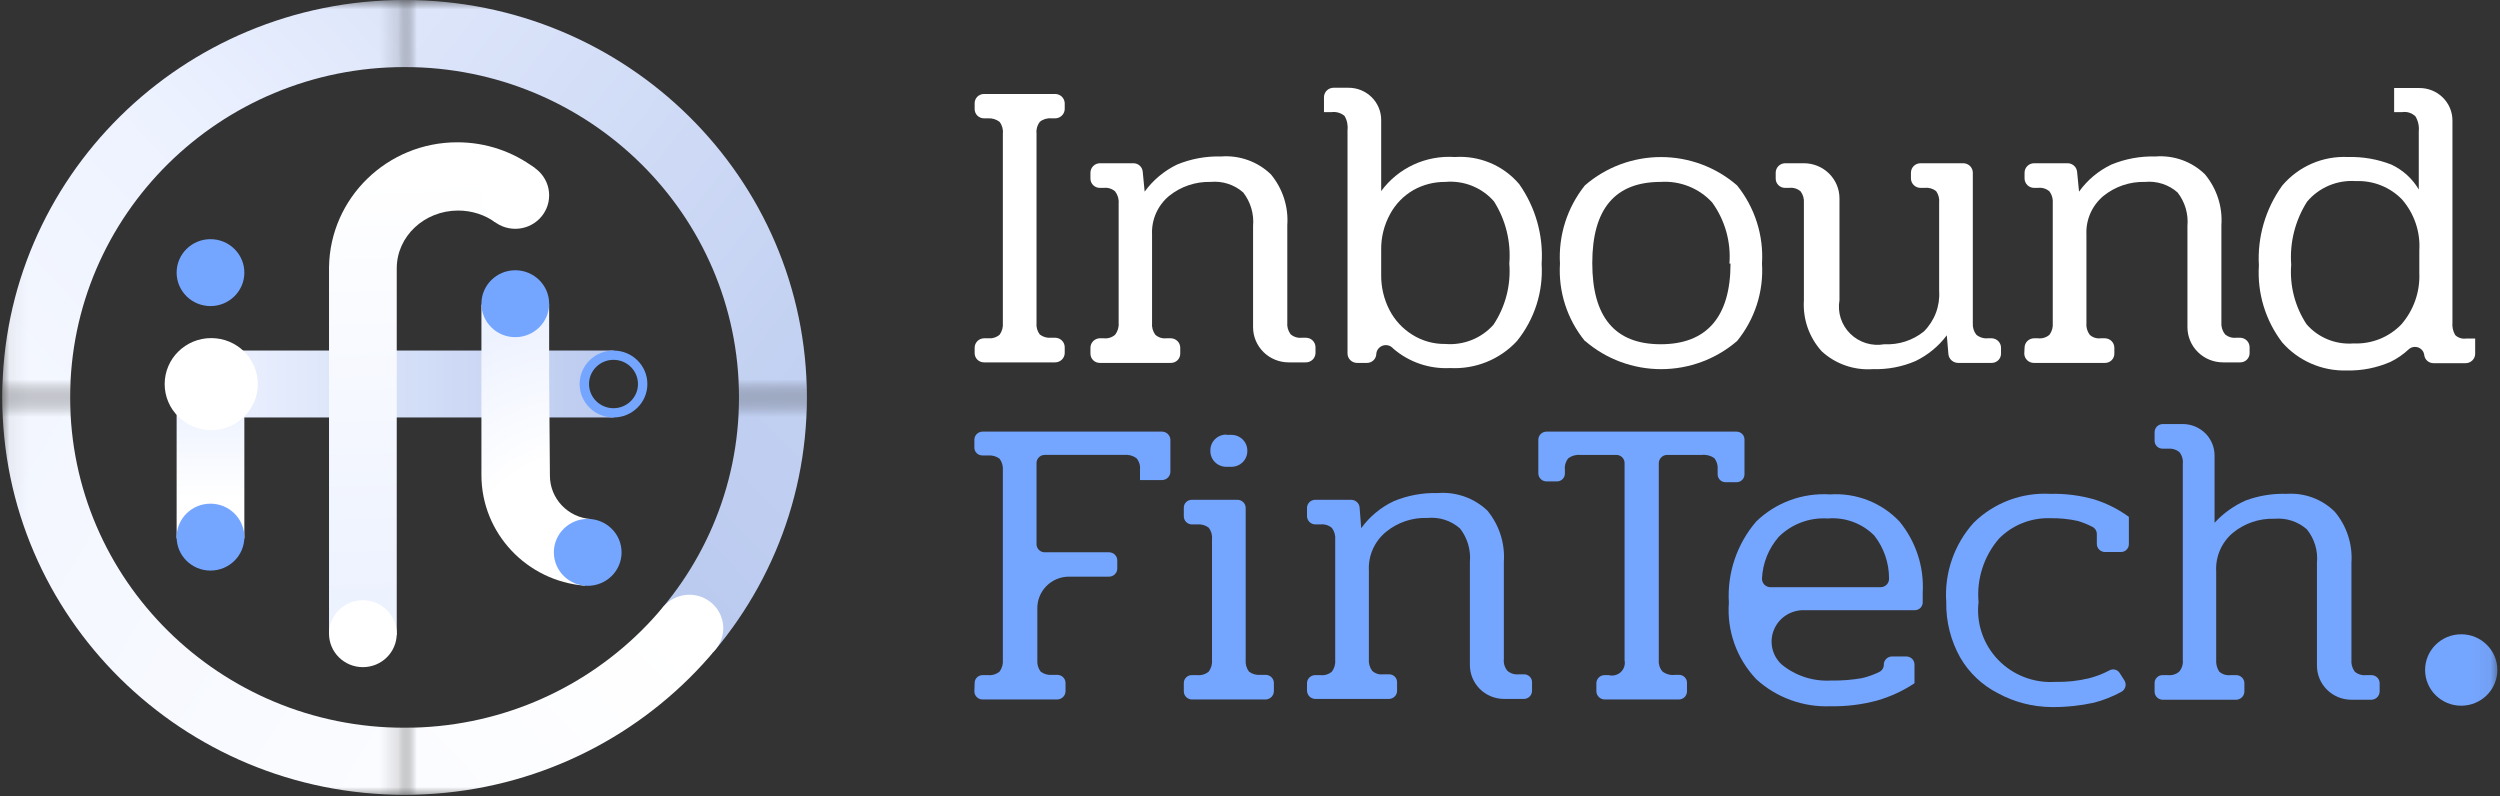
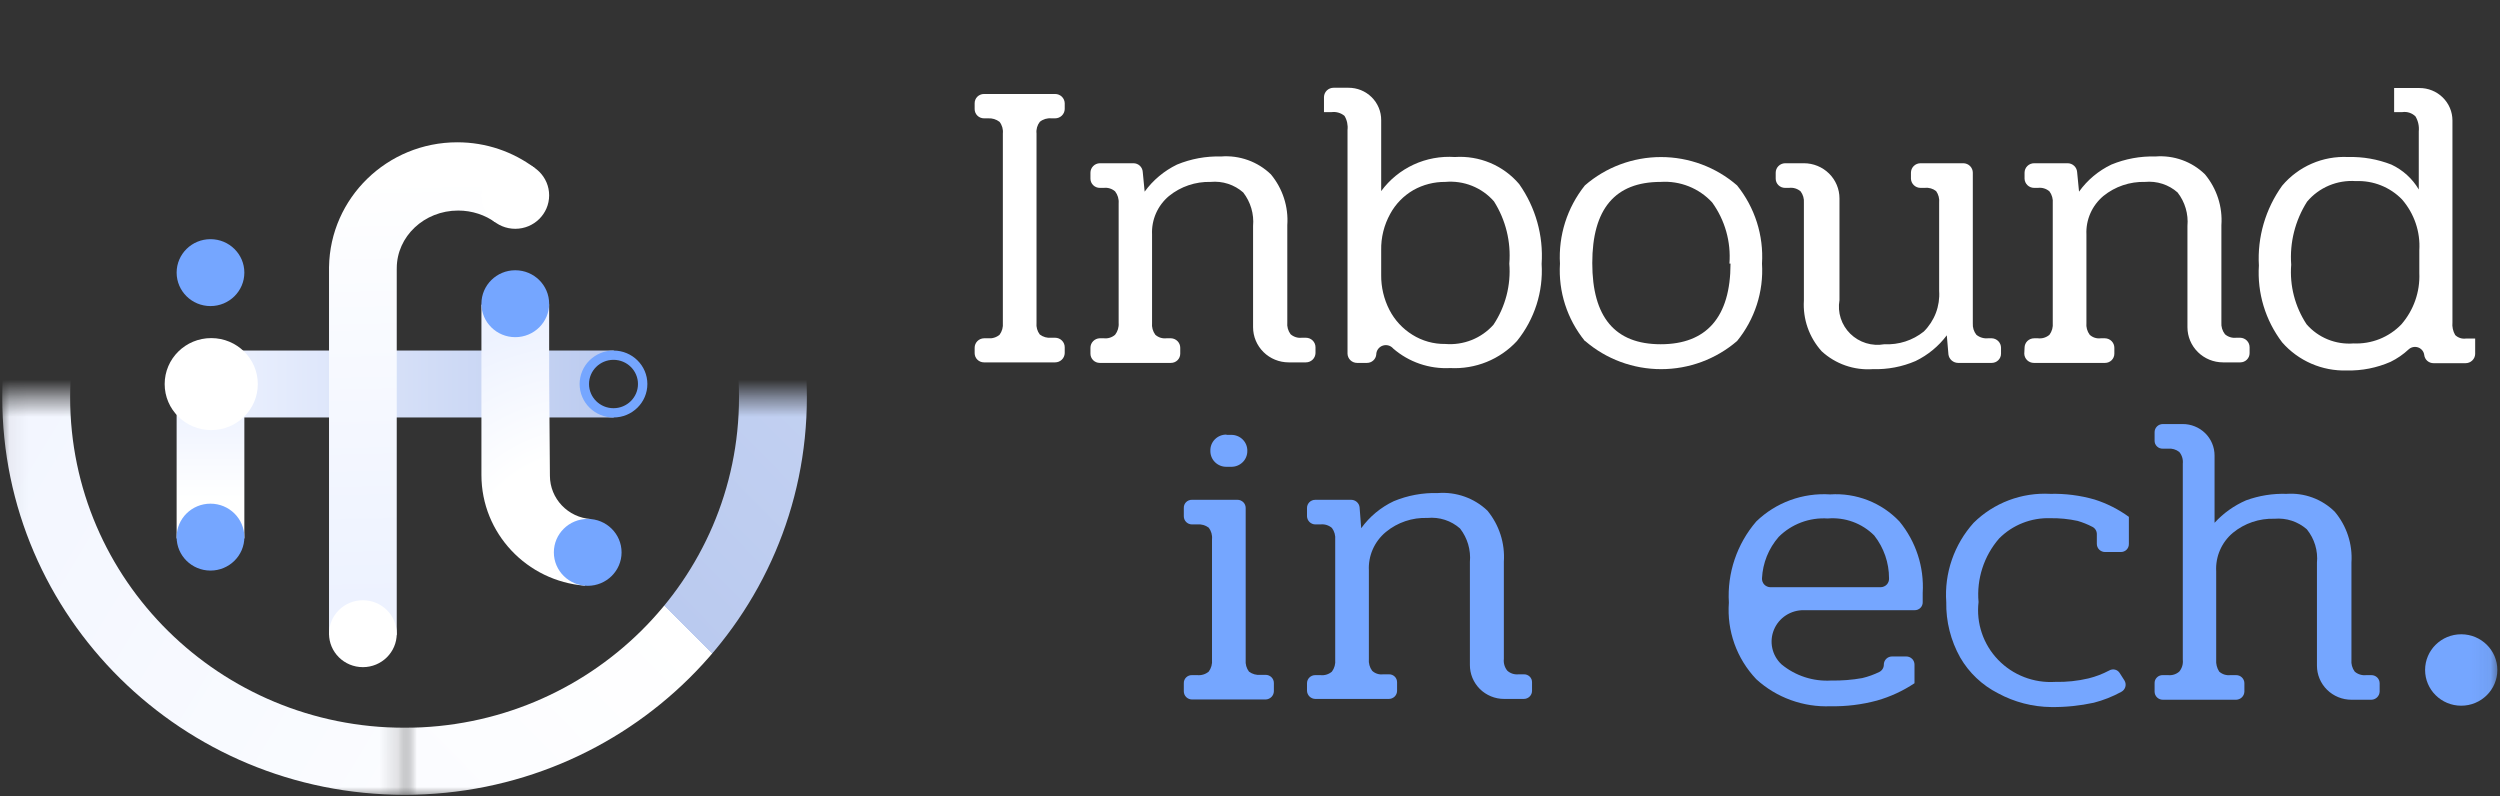
<svg xmlns="http://www.w3.org/2000/svg" width="135" height="43" viewBox="0 0 135 43" fill="none">
  <rect x="0" y="0" width="135" height="43" fill="#333333" stroke="none" />
  <g clip-path="url(#clip0_230_6)">
    <mask id="mask0_230_6" style="mask-type:luminance" maskUnits="userSpaceOnUse" x="0" y="0" width="135" height="43">
      <path d="M134.942 0H0.058V43H134.942V0Z" fill="white" />
    </mask>
    <g mask="url(#mask0_230_6)">
      <mask id="mask1_230_6" style="mask-type:alpha" maskUnits="userSpaceOnUse" x="-3" y="-3" width="25" height="25">
        <path d="M21.846 -2.368H-2.275V21.46H21.846V-2.368Z" fill="#D9D9D9" />
      </mask>
      <g mask="url(#mask1_230_6)">
-         <path fill-rule="evenodd" clip-rule="evenodd" d="M21.846 42.92C33.844 42.92 43.571 33.312 43.571 21.46C43.571 9.608 33.844 0 21.846 0C9.848 0 0.122 9.608 0.122 21.46C0.122 33.312 9.848 42.92 21.846 42.92ZM21.847 39.299C31.82 39.299 39.906 31.312 39.906 21.46C39.906 11.607 31.82 3.621 21.847 3.621C11.873 3.621 3.788 11.607 3.788 21.46C3.788 31.312 11.873 39.299 21.847 39.299Z" fill="url(#paint0_linear_230_6)" />
-       </g>
+         </g>
      <mask id="mask2_230_6" style="mask-type:alpha" maskUnits="userSpaceOnUse" x="21" y="-3" width="25" height="25">
-         <path d="M45.967 -2.368H21.846V21.46H45.967V-2.368Z" fill="#D9D9D9" />
-       </mask>
+         </mask>
      <g mask="url(#mask2_230_6)">
        <path fill-rule="evenodd" clip-rule="evenodd" d="M21.846 42.92C33.844 42.92 43.571 33.312 43.571 21.46C43.571 9.608 33.844 0 21.846 0C9.848 0 0.122 9.608 0.122 21.46C0.122 33.312 9.848 42.92 21.846 42.92ZM21.847 39.299C31.82 39.299 39.906 31.312 39.906 21.46C39.906 11.607 31.82 3.621 21.847 3.621C11.873 3.621 3.788 11.607 3.788 21.46C3.788 31.312 11.873 39.299 21.847 39.299Z" fill="url(#paint1_linear_230_6)" />
      </g>
      <mask id="mask3_230_6" style="mask-type:alpha" maskUnits="userSpaceOnUse" x="21" y="21" width="25" height="25">
        <path d="M45.967 21.46H21.846V45.288H45.967V21.46Z" fill="#D9D9D9" />
      </mask>
      <g mask="url(#mask3_230_6)">
        <path fill-rule="evenodd" clip-rule="evenodd" d="M21.846 42.92C33.844 42.92 43.571 33.312 43.571 21.46C43.571 9.608 33.844 0 21.846 0C9.848 0 0.122 9.608 0.122 21.46C0.122 33.312 9.848 42.92 21.846 42.92ZM21.847 39.299C31.82 39.299 39.906 31.312 39.906 21.46C39.906 11.607 31.82 3.621 21.847 3.621C11.873 3.621 3.788 11.607 3.788 21.46C3.788 31.312 11.873 39.299 21.847 39.299Z" fill="url(#paint2_linear_230_6)" />
      </g>
      <mask id="mask4_230_6" style="mask-type:alpha" maskUnits="userSpaceOnUse" x="-3" y="21" width="25" height="25">
        <path d="M21.846 21.46H-2.275V45.288H21.846V21.46Z" fill="#D9D9D9" />
      </mask>
      <g mask="url(#mask4_230_6)">
        <path fill-rule="evenodd" clip-rule="evenodd" d="M21.846 42.92C33.844 42.92 43.571 33.312 43.571 21.46C43.571 9.608 33.844 0 21.846 0C9.848 0 0.122 9.608 0.122 21.46C0.122 33.312 9.848 42.92 21.846 42.92ZM21.847 39.299C31.82 39.299 39.906 31.312 39.906 21.46C39.906 11.607 31.82 3.621 21.847 3.621C11.873 3.621 3.788 11.607 3.788 21.46C3.788 31.312 11.873 39.299 21.847 39.299Z" fill="url(#paint3_linear_230_6)" />
      </g>
-       <path d="M38.667 35.036C39.29 34.25 39.15 33.115 38.354 32.5C37.559 31.885 36.41 32.024 35.787 32.809C35.165 33.595 35.305 34.73 36.1 35.345C36.896 35.96 38.045 35.822 38.667 35.036Z" fill="white" />
      <path d="M33.159 18.93L31.831 19.829L31.585 20.732L31.831 21.628L33.159 22.544H11.406V18.93H33.159Z" fill="url(#paint4_linear_230_6)" />
      <path d="M9.538 21.873L10.726 22.968L11.366 23.079L12.007 22.968L13.195 21.873V29.077H9.538V21.873Z" fill="url(#paint5_linear_230_6)" />
      <path d="M11.406 23.225C12.795 23.225 13.921 22.113 13.921 20.741C13.921 19.369 12.795 18.257 11.406 18.257C10.017 18.257 8.892 19.369 8.892 20.741C8.892 22.113 10.017 23.225 11.406 23.225Z" fill="white" />
      <path fill-rule="evenodd" clip-rule="evenodd" d="M33.129 22.043C33.859 22.043 34.451 21.458 34.451 20.737C34.451 20.016 33.859 19.431 33.129 19.431C32.399 19.431 31.807 20.016 31.807 20.737C31.807 21.458 32.399 22.043 33.129 22.043ZM33.129 22.544C34.139 22.544 34.958 21.735 34.958 20.737C34.958 19.739 34.139 18.93 33.129 18.93C32.119 18.93 31.3 19.739 31.3 20.737C31.3 21.735 32.119 22.544 33.129 22.544Z" fill="#75A6FF" />
      <path fill-rule="evenodd" clip-rule="evenodd" d="M17.768 14.414H17.767V34.321L18.636 33.184L19.621 32.858L20.45 33.263L21.424 34.321V14.527H21.425C21.425 14.514 21.425 14.501 21.425 14.488C21.425 12.766 22.909 11.37 24.739 11.37C25.497 11.37 26.195 11.609 26.753 12.012L26.729 11.165L26.68 9.915L28.124 9.446L28.869 9.066C27.708 8.199 26.262 7.684 24.695 7.684C20.907 7.684 17.829 10.687 17.768 14.414Z" fill="url(#paint6_linear_230_6)" />
      <path d="M11.366 16.528C12.376 16.528 13.195 15.719 13.195 14.721C13.195 13.723 12.376 12.915 11.366 12.915C10.356 12.915 9.538 13.723 9.538 14.721C9.538 15.719 10.356 16.528 11.366 16.528Z" fill="#75A6FF" />
      <path d="M11.366 30.811C12.376 30.811 13.195 30.002 13.195 29.005C13.195 28.007 12.376 27.198 11.366 27.198C10.356 27.198 9.538 28.007 9.538 29.005C9.538 30.002 10.356 30.811 11.366 30.811Z" fill="#75A6FF" />
      <path d="M27.825 12.355C28.835 12.355 29.654 11.547 29.654 10.549C29.654 9.551 28.835 8.742 27.825 8.742C26.815 8.742 25.997 9.551 25.997 10.549C25.997 11.547 26.815 12.355 27.825 12.355Z" fill="white" />
      <path d="M19.596 36.026C20.606 36.026 21.424 35.218 21.424 34.22C21.424 33.222 20.606 32.413 19.596 32.413C18.586 32.413 17.767 33.222 17.767 34.22C17.767 35.218 18.586 36.026 19.596 36.026Z" fill="white" />
      <path fill-rule="evenodd" clip-rule="evenodd" d="M29.695 25.655C29.695 25.666 29.695 25.676 29.695 25.686C29.695 26.929 30.673 27.947 31.91 28.029L31.583 31.627C28.457 31.384 25.997 28.801 25.997 25.651C25.997 25.641 25.997 25.632 25.997 25.622L25.997 16.428L27.185 17.989L27.825 18.148L28.465 17.989L29.654 16.428V20.138L29.653 20.139L29.695 25.655V25.655Z" fill="url(#paint7_radial_230_6)" />
      <path d="M27.825 18.207C28.835 18.207 29.654 17.398 29.654 16.401C29.654 15.403 28.835 14.594 27.825 14.594C26.815 14.594 25.997 15.403 25.997 16.401C25.997 17.398 26.815 18.207 27.825 18.207Z" fill="#75A6FF" />
      <path d="M31.736 31.634C32.746 31.634 33.565 30.825 33.565 29.828C33.565 28.83 32.746 28.021 31.736 28.021C30.727 28.021 29.908 28.83 29.908 29.828C29.908 30.825 30.727 31.634 31.736 31.634Z" fill="#75A6FF" />
      <path d="M52.631 18.779C52.631 18.646 52.683 18.518 52.777 18.422C52.871 18.327 52.999 18.271 53.133 18.268H53.355C53.466 18.278 53.578 18.267 53.685 18.234C53.792 18.202 53.891 18.148 53.976 18.078C54.113 17.892 54.176 17.663 54.154 17.435V7.208C54.178 6.984 54.115 6.759 53.976 6.58C53.8 6.444 53.579 6.376 53.355 6.39H53.133C53.068 6.39 53.002 6.377 52.941 6.352C52.88 6.327 52.825 6.29 52.778 6.244C52.731 6.198 52.694 6.143 52.669 6.083C52.644 6.023 52.631 5.958 52.631 5.893V5.572C52.631 5.506 52.644 5.442 52.669 5.382C52.694 5.321 52.731 5.267 52.778 5.22C52.825 5.174 52.88 5.138 52.941 5.113C53.002 5.088 53.068 5.075 53.133 5.075H56.977C57.112 5.075 57.241 5.127 57.338 5.219C57.435 5.312 57.491 5.439 57.495 5.572V5.893C57.491 6.026 57.435 6.152 57.338 6.245C57.241 6.338 57.112 6.39 56.977 6.39H56.77C56.546 6.37 56.323 6.438 56.149 6.58C56.011 6.759 55.947 6.984 55.972 7.208V17.435C55.949 17.659 56.012 17.883 56.149 18.063C56.326 18.198 56.548 18.261 56.77 18.238H56.977C57.114 18.238 57.246 18.292 57.343 18.388C57.44 18.484 57.495 18.614 57.495 18.75V19.071C57.491 19.204 57.435 19.331 57.338 19.423C57.241 19.516 57.112 19.568 56.977 19.568H53.133C53.068 19.568 53.002 19.555 52.941 19.53C52.88 19.505 52.825 19.469 52.778 19.422C52.731 19.376 52.694 19.322 52.669 19.261C52.644 19.201 52.631 19.136 52.631 19.071V18.779Z" fill="white" />
      <path d="M58.884 18.779C58.884 18.646 58.937 18.518 59.031 18.422C59.124 18.327 59.252 18.271 59.387 18.267H59.609C59.718 18.28 59.828 18.269 59.932 18.236C60.037 18.203 60.133 18.149 60.215 18.078C60.357 17.894 60.426 17.665 60.407 17.435V10.977C60.426 10.747 60.357 10.518 60.215 10.334C60.133 10.263 60.037 10.209 59.932 10.176C59.828 10.143 59.718 10.133 59.609 10.145H59.387C59.254 10.145 59.126 10.092 59.032 9.999C58.937 9.906 58.884 9.78 58.884 9.648V9.326C58.884 9.193 58.937 9.065 59.031 8.97C59.124 8.874 59.252 8.819 59.387 8.815H61.205C61.334 8.815 61.457 8.863 61.551 8.95C61.644 9.037 61.7 9.156 61.708 9.283L61.811 10.349C62.262 9.728 62.862 9.226 63.556 8.888C64.309 8.577 65.12 8.427 65.936 8.45C66.428 8.411 66.923 8.478 67.387 8.644C67.851 8.81 68.274 9.073 68.627 9.414C69.266 10.184 69.584 11.167 69.514 12.161V17.406C69.491 17.634 69.554 17.863 69.691 18.048C69.773 18.12 69.869 18.174 69.974 18.207C70.078 18.24 70.188 18.25 70.297 18.238H70.519C70.656 18.238 70.788 18.292 70.885 18.388C70.982 18.484 71.037 18.614 71.037 18.75V19.071C71.032 19.204 70.976 19.331 70.88 19.423C70.783 19.516 70.654 19.568 70.519 19.568H69.588C69.078 19.568 68.589 19.368 68.229 19.012C67.868 18.655 67.666 18.172 67.666 17.669V12.204C67.724 11.556 67.534 10.91 67.134 10.393C66.896 10.183 66.617 10.024 66.314 9.926C66.011 9.828 65.692 9.793 65.374 9.823C64.557 9.802 63.76 10.072 63.127 10.583C62.824 10.837 62.584 11.155 62.425 11.515C62.267 11.875 62.193 12.265 62.211 12.657V17.435C62.188 17.663 62.251 17.892 62.388 18.078C62.469 18.15 62.566 18.205 62.67 18.238C62.775 18.27 62.885 18.28 62.994 18.267H63.231C63.365 18.271 63.493 18.327 63.587 18.422C63.681 18.518 63.733 18.646 63.733 18.779V19.1C63.733 19.232 63.68 19.358 63.586 19.452C63.492 19.545 63.364 19.597 63.231 19.597H59.387C59.254 19.597 59.126 19.545 59.032 19.452C58.937 19.358 58.884 19.232 58.884 19.1V18.779Z" fill="white" />
      <path d="M74.318 19.144C74.307 19.268 74.249 19.384 74.156 19.467C74.063 19.551 73.942 19.598 73.816 19.597H73.283C73.149 19.597 73.019 19.545 72.923 19.453C72.826 19.36 72.77 19.233 72.766 19.1V7.018C72.797 6.754 72.74 6.487 72.603 6.258C72.508 6.178 72.397 6.119 72.278 6.084C72.158 6.049 72.032 6.038 71.909 6.054H71.495V5.236C71.499 5.102 71.555 4.976 71.651 4.883C71.748 4.791 71.877 4.739 72.012 4.739H72.81C73.044 4.737 73.275 4.781 73.492 4.868C73.708 4.956 73.904 5.085 74.069 5.248C74.234 5.411 74.365 5.605 74.453 5.819C74.542 6.032 74.586 6.261 74.584 6.492V10.32C75.034 9.704 75.636 9.213 76.332 8.89C77.027 8.568 77.795 8.427 78.561 8.479C79.216 8.435 79.871 8.545 80.475 8.798C81.079 9.052 81.613 9.443 82.035 9.94C82.922 11.199 83.35 12.719 83.248 14.25C83.341 15.753 82.867 17.236 81.917 18.414C81.463 18.906 80.903 19.292 80.28 19.545C79.656 19.798 78.983 19.91 78.31 19.875C77.185 19.934 76.082 19.556 75.235 18.823C75.167 18.742 75.076 18.683 74.974 18.655C74.871 18.627 74.763 18.631 74.663 18.666C74.563 18.701 74.476 18.766 74.414 18.852C74.353 18.937 74.319 19.039 74.318 19.144ZM80.646 17.537C81.294 16.561 81.596 15.399 81.503 14.235C81.599 13.056 81.309 11.878 80.675 10.875C80.353 10.505 79.946 10.217 79.488 10.034C79.031 9.851 78.535 9.779 78.044 9.823C77.443 9.818 76.852 9.969 76.329 10.261C75.798 10.567 75.363 11.012 75.072 11.547C74.738 12.151 74.569 12.831 74.584 13.519V14.849C74.577 15.503 74.729 16.149 75.028 16.733C75.311 17.285 75.74 17.749 76.27 18.078C76.799 18.41 77.416 18.583 78.044 18.574C78.529 18.614 79.017 18.541 79.469 18.361C79.921 18.181 80.324 17.899 80.646 17.537Z" fill="white" />
      <path d="M85.583 18.414C84.624 17.235 84.145 15.745 84.238 14.235C84.149 12.713 84.628 11.21 85.583 10.013C86.719 9.026 88.18 8.481 89.693 8.481C91.206 8.481 92.667 9.026 93.803 10.013C94.763 11.208 95.243 12.712 95.148 14.235C95.242 15.745 94.762 17.235 93.803 18.414C92.666 19.394 91.209 19.934 89.701 19.934C88.192 19.934 86.734 19.394 85.598 18.414H85.583ZM93.389 14.235C93.48 13.061 93.15 11.892 92.458 10.933C92.109 10.553 91.678 10.256 91.197 10.064C90.715 9.871 90.196 9.789 89.678 9.823C87.209 9.823 85.983 11.284 85.983 14.206C85.983 17.128 87.209 18.589 89.678 18.589C92.147 18.589 93.448 17.128 93.448 14.235H93.389Z" fill="white" />
      <path d="M98.371 18.969C98.035 18.597 97.777 18.162 97.612 17.691C97.447 17.219 97.379 16.72 97.41 16.222V10.948C97.428 10.729 97.365 10.511 97.233 10.334C97.149 10.261 97.05 10.207 96.943 10.174C96.836 10.142 96.723 10.131 96.612 10.145H96.39C96.324 10.145 96.259 10.132 96.198 10.107C96.137 10.082 96.082 10.045 96.035 9.999C95.988 9.953 95.951 9.898 95.926 9.838C95.901 9.778 95.888 9.713 95.888 9.648V9.326C95.888 9.193 95.94 9.065 96.034 8.97C96.128 8.874 96.256 8.819 96.39 8.815H97.41C97.92 8.815 98.409 9.015 98.769 9.371C99.13 9.727 99.332 10.211 99.332 10.714V16.208C99.275 16.534 99.297 16.87 99.399 17.186C99.501 17.502 99.678 17.789 99.916 18.023C100.154 18.257 100.446 18.43 100.766 18.529C101.087 18.628 101.427 18.648 101.757 18.589C102.528 18.628 103.286 18.384 103.886 17.902C104.173 17.616 104.396 17.273 104.539 16.895C104.682 16.517 104.741 16.113 104.714 15.711V10.948C104.738 10.726 104.68 10.503 104.551 10.32C104.38 10.184 104.162 10.121 103.945 10.145H103.708C103.574 10.145 103.444 10.093 103.348 10C103.251 9.907 103.195 9.781 103.191 9.648V9.326C103.191 9.191 103.245 9.061 103.342 8.965C103.439 8.869 103.571 8.815 103.708 8.815H106.029C106.164 8.819 106.292 8.874 106.386 8.97C106.479 9.065 106.532 9.193 106.532 9.326V17.464C106.518 17.685 106.586 17.903 106.724 18.078C106.812 18.15 106.913 18.203 107.023 18.236C107.132 18.269 107.246 18.279 107.36 18.267H107.552C107.687 18.271 107.814 18.327 107.908 18.422C108.002 18.518 108.055 18.646 108.055 18.779V19.1C108.055 19.232 108.002 19.358 107.907 19.452C107.813 19.545 107.685 19.597 107.552 19.597H105.734C105.607 19.595 105.485 19.548 105.39 19.465C105.295 19.382 105.234 19.268 105.216 19.144L105.127 18.107C104.686 18.696 104.108 19.172 103.442 19.495C102.716 19.808 101.928 19.958 101.136 19.933C100.633 19.969 100.127 19.902 99.652 19.736C99.176 19.57 98.74 19.309 98.371 18.969Z" fill="white" />
      <path d="M109.326 18.779C109.326 18.643 109.38 18.513 109.477 18.417C109.574 18.322 109.706 18.268 109.843 18.268H110.05C110.161 18.281 110.274 18.271 110.381 18.238C110.488 18.205 110.587 18.151 110.671 18.078C110.808 17.892 110.871 17.663 110.849 17.435V10.977C110.871 10.749 110.808 10.52 110.671 10.335C110.587 10.261 110.488 10.207 110.381 10.174C110.274 10.142 110.161 10.131 110.05 10.145H109.843C109.708 10.145 109.579 10.093 109.482 10C109.386 9.907 109.33 9.781 109.326 9.648V9.326C109.326 9.191 109.38 9.061 109.477 8.965C109.574 8.869 109.706 8.815 109.843 8.815H111.662C111.789 8.818 111.911 8.868 112.003 8.954C112.096 9.04 112.153 9.157 112.164 9.283L112.268 10.349C112.715 9.724 113.315 9.222 114.012 8.888C114.765 8.577 115.576 8.427 116.393 8.45C116.883 8.411 117.375 8.477 117.837 8.643C118.299 8.809 118.719 9.072 119.068 9.414C119.708 10.184 120.026 11.167 119.955 12.161V17.406C119.937 17.636 120.005 17.865 120.148 18.049C120.229 18.12 120.325 18.174 120.43 18.207C120.534 18.24 120.645 18.25 120.754 18.238H120.975C121.11 18.242 121.238 18.298 121.332 18.393C121.426 18.489 121.478 18.617 121.478 18.75V19.071C121.478 19.136 121.465 19.201 121.44 19.261C121.414 19.322 121.377 19.376 121.331 19.422C121.284 19.469 121.229 19.505 121.168 19.53C121.107 19.555 121.042 19.568 120.975 19.568H120.045C119.534 19.568 119.045 19.368 118.685 19.012C118.324 18.655 118.122 18.172 118.122 17.669V12.204C118.18 11.556 117.991 10.91 117.589 10.393C117.353 10.183 117.073 10.024 116.771 9.926C116.468 9.828 116.148 9.793 115.831 9.823C115.013 9.801 114.216 10.071 113.583 10.583C113.281 10.837 113.041 11.155 112.882 11.515C112.723 11.875 112.649 12.265 112.667 12.658V17.435C112.644 17.663 112.707 17.892 112.844 18.078C112.922 18.151 113.016 18.206 113.118 18.238C113.221 18.271 113.329 18.281 113.436 18.268H113.672C113.807 18.271 113.935 18.327 114.028 18.422C114.122 18.518 114.175 18.646 114.175 18.779V19.1C114.175 19.232 114.122 19.358 114.028 19.452C113.933 19.545 113.806 19.597 113.672 19.597H109.828C109.694 19.597 109.564 19.545 109.468 19.453C109.371 19.36 109.315 19.233 109.311 19.1L109.326 18.779Z" fill="white" />
      <path d="M123.236 18.487C122.331 17.296 121.885 15.824 121.98 14.338C121.892 12.802 122.336 11.282 123.236 10.028C123.668 9.514 124.215 9.106 124.834 8.837C125.451 8.568 126.124 8.446 126.8 8.479C127.599 8.458 128.393 8.597 129.136 8.888C129.754 9.179 130.27 9.647 130.614 10.232V7.091C130.642 6.811 130.58 6.53 130.437 6.287C130.345 6.196 130.234 6.128 130.109 6.087C129.986 6.046 129.855 6.035 129.726 6.054H129.283V4.753H130.643C130.878 4.752 131.11 4.795 131.327 4.883C131.544 4.97 131.741 5.099 131.907 5.262C132.073 5.425 132.206 5.619 132.296 5.832C132.386 6.046 132.432 6.275 132.432 6.507V17.406C132.408 17.644 132.459 17.884 132.58 18.092C132.655 18.165 132.747 18.22 132.847 18.253C132.946 18.286 133.052 18.296 133.156 18.282H133.659V19.115C133.656 19.248 133.599 19.374 133.502 19.467C133.406 19.56 133.276 19.612 133.141 19.612H131.412C131.289 19.613 131.169 19.568 131.076 19.488C130.983 19.407 130.924 19.295 130.909 19.173C130.899 19.082 130.863 18.995 130.806 18.923C130.748 18.85 130.671 18.795 130.584 18.763C130.497 18.732 130.402 18.724 130.31 18.743C130.22 18.761 130.135 18.804 130.066 18.867C129.777 19.137 129.449 19.364 129.091 19.539C128.347 19.865 127.539 20.024 126.726 20.006C126.066 20.025 125.412 19.899 124.808 19.636C124.204 19.373 123.667 18.98 123.236 18.487ZM129.668 17.523C130.338 16.754 130.687 15.761 130.643 14.747V13.519C130.705 12.519 130.371 11.535 129.712 10.773C129.391 10.441 129.002 10.181 128.571 10.01C128.141 9.838 127.678 9.76 127.213 9.779C126.718 9.745 126.22 9.827 125.762 10.02C125.305 10.213 124.9 10.511 124.582 10.89C123.937 11.905 123.637 13.098 123.725 14.294C123.636 15.426 123.927 16.555 124.553 17.508C124.864 17.867 125.256 18.148 125.698 18.328C126.14 18.508 126.619 18.583 127.096 18.545C127.573 18.566 128.05 18.485 128.494 18.309C128.937 18.132 129.337 17.864 129.668 17.523Z" fill="white" />
-       <path d="M52.631 36.895C52.629 36.837 52.639 36.779 52.66 36.725C52.682 36.671 52.714 36.622 52.756 36.581C52.798 36.54 52.847 36.507 52.902 36.486C52.957 36.465 53.015 36.455 53.074 36.457H53.355C53.466 36.467 53.578 36.456 53.685 36.423C53.791 36.391 53.89 36.338 53.976 36.267C54.113 36.081 54.176 35.853 54.154 35.624V25.397C54.174 25.173 54.111 24.95 53.976 24.769C53.797 24.638 53.577 24.576 53.355 24.594H53.059C53.001 24.596 52.942 24.586 52.887 24.564C52.833 24.543 52.783 24.511 52.741 24.47C52.7 24.429 52.667 24.38 52.645 24.325C52.624 24.271 52.614 24.213 52.616 24.155V23.746C52.616 23.63 52.663 23.518 52.746 23.436C52.829 23.354 52.942 23.308 53.059 23.308H62.758C62.874 23.311 62.985 23.359 63.067 23.44C63.149 23.522 63.197 23.631 63.201 23.746V25.485C63.197 25.6 63.149 25.709 63.067 25.791C62.985 25.872 62.874 25.919 62.758 25.923H61.56V25.353C61.572 25.244 61.56 25.133 61.527 25.027C61.494 24.922 61.44 24.824 61.368 24.74C61.18 24.604 60.949 24.542 60.717 24.564H56.415C56.298 24.564 56.185 24.611 56.102 24.693C56.019 24.775 55.972 24.887 55.972 25.003V29.386C55.972 29.502 56.019 29.613 56.102 29.696C56.185 29.778 56.298 29.824 56.415 29.824H59.889C60.007 29.824 60.12 29.87 60.203 29.952C60.286 30.035 60.333 30.146 60.333 30.262V30.701C60.333 30.817 60.286 30.928 60.203 31.011C60.12 31.093 60.007 31.139 59.889 31.139H57.687C57.24 31.15 56.815 31.334 56.503 31.65C56.191 31.967 56.016 32.392 56.016 32.834V35.639C55.996 35.862 56.059 36.086 56.194 36.267C56.37 36.402 56.592 36.465 56.815 36.442H57.095C57.213 36.442 57.326 36.488 57.409 36.571C57.492 36.653 57.539 36.764 57.539 36.88V37.333C57.535 37.449 57.487 37.558 57.405 37.639C57.322 37.721 57.212 37.768 57.095 37.772H53.059C52.942 37.772 52.829 37.726 52.746 37.643C52.663 37.561 52.616 37.45 52.616 37.333L52.631 36.895Z" fill="#75A6FF" />
      <path d="M63.926 36.895C63.923 36.837 63.934 36.779 63.955 36.725C63.977 36.671 64.009 36.622 64.051 36.581C64.093 36.539 64.142 36.507 64.197 36.486C64.252 36.465 64.31 36.455 64.369 36.457H64.65C64.761 36.468 64.873 36.457 64.98 36.424C65.087 36.392 65.186 36.338 65.271 36.267C65.408 36.081 65.471 35.852 65.448 35.624V29.123C65.472 28.898 65.408 28.674 65.271 28.494C65.094 28.361 64.872 28.298 64.65 28.319H64.369C64.251 28.319 64.139 28.273 64.055 28.191C63.972 28.108 63.926 27.997 63.926 27.881V27.428C63.923 27.37 63.934 27.312 63.955 27.258C63.977 27.203 64.009 27.154 64.051 27.113C64.093 27.072 64.142 27.04 64.197 27.019C64.252 26.997 64.31 26.988 64.369 26.989H66.823C66.941 26.989 67.053 27.036 67.137 27.118C67.22 27.2 67.267 27.311 67.267 27.428V35.639C67.246 35.862 67.309 36.086 67.444 36.267C67.621 36.401 67.843 36.464 68.065 36.442H68.346C68.463 36.442 68.576 36.488 68.659 36.57C68.743 36.653 68.789 36.764 68.789 36.88V37.333C68.786 37.448 68.738 37.558 68.655 37.639C68.573 37.721 68.462 37.768 68.346 37.772H64.369C64.251 37.772 64.139 37.725 64.055 37.643C63.972 37.561 63.926 37.45 63.926 37.333V36.895ZM66.232 23.483H66.483C66.598 23.481 66.713 23.502 66.819 23.545C66.926 23.587 67.023 23.651 67.104 23.731C67.186 23.812 67.25 23.907 67.293 24.013C67.336 24.118 67.357 24.231 67.355 24.345C67.357 24.459 67.336 24.572 67.293 24.677C67.25 24.783 67.186 24.878 67.104 24.959C67.023 25.039 66.926 25.103 66.819 25.145C66.713 25.188 66.598 25.209 66.483 25.207H66.232C66.117 25.209 66.002 25.188 65.896 25.145C65.789 25.103 65.692 25.039 65.611 24.959C65.529 24.878 65.465 24.783 65.422 24.677C65.379 24.572 65.358 24.459 65.36 24.345C65.356 24.23 65.375 24.116 65.417 24.008C65.46 23.901 65.523 23.804 65.605 23.722C65.687 23.64 65.784 23.575 65.892 23.531C66 23.488 66.115 23.466 66.232 23.468V23.483Z" fill="#75A6FF" />
      <path d="M70.578 36.895C70.578 36.779 70.625 36.667 70.708 36.585C70.791 36.503 70.904 36.457 71.022 36.457H71.303C71.414 36.47 71.526 36.46 71.633 36.427C71.74 36.395 71.839 36.34 71.924 36.267C72.061 36.081 72.124 35.853 72.101 35.624V29.152C72.124 28.923 72.061 28.695 71.924 28.509C71.839 28.436 71.74 28.382 71.633 28.349C71.526 28.316 71.414 28.306 71.303 28.319H71.022C70.905 28.316 70.794 28.268 70.712 28.187C70.63 28.105 70.582 27.996 70.578 27.881V27.428C70.578 27.312 70.625 27.2 70.708 27.118C70.791 27.036 70.904 26.99 71.022 26.99H72.973C73.082 26.992 73.187 27.034 73.269 27.106C73.35 27.178 73.403 27.277 73.417 27.384L73.505 28.524C73.957 27.897 74.562 27.395 75.265 27.063C76.017 26.751 76.829 26.602 77.645 26.625C78.133 26.587 78.624 26.653 79.085 26.816C79.547 26.98 79.968 27.238 80.32 27.574C80.959 28.351 81.275 29.337 81.208 30.335V35.58C81.195 35.695 81.205 35.81 81.238 35.921C81.271 36.031 81.326 36.134 81.4 36.223C81.482 36.295 81.578 36.349 81.683 36.382C81.787 36.414 81.897 36.425 82.006 36.413H82.287C82.346 36.411 82.404 36.421 82.459 36.442C82.514 36.464 82.563 36.496 82.605 36.537C82.647 36.578 82.679 36.627 82.701 36.681C82.722 36.735 82.732 36.793 82.73 36.851V37.304C82.73 37.42 82.684 37.532 82.6 37.614C82.517 37.696 82.404 37.742 82.287 37.742H81.222C80.978 37.742 80.737 37.695 80.512 37.602C80.287 37.509 80.082 37.374 79.91 37.203C79.739 37.031 79.603 36.828 79.511 36.605C79.419 36.382 79.373 36.143 79.374 35.902V30.35C79.434 29.701 79.244 29.055 78.842 28.538C78.605 28.328 78.326 28.169 78.023 28.071C77.72 27.973 77.4 27.938 77.083 27.969C76.265 27.939 75.464 28.209 74.836 28.728C74.531 28.981 74.29 29.299 74.131 29.659C73.972 30.019 73.9 30.411 73.919 30.803V35.58C73.897 35.809 73.96 36.038 74.097 36.223C74.175 36.296 74.268 36.351 74.371 36.384C74.473 36.417 74.581 36.427 74.688 36.413H74.998C75.057 36.411 75.116 36.421 75.171 36.442C75.225 36.464 75.275 36.496 75.317 36.537C75.358 36.578 75.391 36.627 75.412 36.681C75.434 36.735 75.444 36.793 75.442 36.851V37.304C75.442 37.42 75.395 37.532 75.312 37.614C75.229 37.696 75.116 37.742 74.998 37.742H71.022C70.905 37.739 70.794 37.691 70.712 37.61C70.63 37.529 70.582 37.419 70.578 37.304V36.895Z" fill="#75A6FF" />
-       <path d="M86.204 36.895C86.204 36.779 86.251 36.668 86.334 36.585C86.417 36.503 86.53 36.457 86.647 36.457H86.869C86.984 36.487 87.104 36.487 87.219 36.458C87.333 36.429 87.439 36.372 87.525 36.291C87.61 36.211 87.674 36.11 87.709 35.998C87.745 35.887 87.751 35.768 87.727 35.654V25.003C87.727 24.887 87.68 24.775 87.597 24.693C87.514 24.611 87.401 24.565 87.283 24.565H85.347C85.115 24.542 84.884 24.605 84.696 24.74C84.624 24.824 84.57 24.922 84.537 25.027C84.503 25.133 84.492 25.244 84.504 25.354V25.573C84.504 25.63 84.492 25.686 84.47 25.738C84.447 25.791 84.415 25.838 84.373 25.878C84.332 25.917 84.283 25.948 84.229 25.968C84.175 25.989 84.118 25.998 84.06 25.996H83.513C83.398 25.996 83.288 25.952 83.205 25.873C83.122 25.794 83.074 25.686 83.07 25.573V23.746C83.07 23.63 83.117 23.519 83.2 23.436C83.283 23.354 83.396 23.308 83.513 23.308H93.758C93.817 23.306 93.876 23.316 93.93 23.337C93.985 23.359 94.035 23.391 94.077 23.432C94.118 23.473 94.151 23.522 94.172 23.576C94.194 23.63 94.204 23.688 94.202 23.746V25.616C94.202 25.673 94.19 25.73 94.168 25.782C94.145 25.834 94.112 25.882 94.071 25.921C94.03 25.961 93.981 25.992 93.927 26.012C93.873 26.033 93.816 26.042 93.758 26.04H93.197C93.139 26.042 93.082 26.033 93.028 26.012C92.974 25.992 92.925 25.961 92.884 25.921C92.843 25.882 92.81 25.834 92.787 25.782C92.765 25.73 92.753 25.673 92.753 25.616V25.354C92.774 25.134 92.711 24.915 92.576 24.74C92.383 24.604 92.146 24.541 91.91 24.565H90.018C89.902 24.568 89.791 24.616 89.709 24.697C89.626 24.778 89.578 24.888 89.575 25.003V35.639C89.564 35.749 89.576 35.859 89.608 35.965C89.641 36.07 89.695 36.168 89.767 36.253C89.861 36.329 89.97 36.385 90.087 36.417C90.204 36.45 90.326 36.459 90.447 36.442H90.654C90.713 36.44 90.771 36.45 90.826 36.472C90.881 36.493 90.93 36.525 90.972 36.566C91.014 36.608 91.046 36.657 91.068 36.711C91.089 36.765 91.099 36.823 91.097 36.881V37.334C91.097 37.45 91.051 37.561 90.968 37.644C90.884 37.726 90.771 37.772 90.654 37.772H86.647C86.531 37.768 86.42 37.721 86.338 37.64C86.256 37.558 86.208 37.449 86.204 37.334V36.895Z" fill="#75A6FF" />
      <path d="M94.838 36.676C94.315 36.126 93.914 35.474 93.659 34.762C93.405 34.05 93.303 33.294 93.359 32.541C93.262 30.947 93.792 29.376 94.838 28.159C95.362 27.651 95.988 27.259 96.676 27.007C97.364 26.756 98.097 26.65 98.829 26.698C99.523 26.652 100.219 26.76 100.866 27.013C101.512 27.265 102.094 27.657 102.57 28.159C103.461 29.244 103.91 30.62 103.826 32.015V32.512C103.828 32.57 103.818 32.628 103.797 32.682C103.775 32.736 103.743 32.785 103.701 32.827C103.659 32.868 103.61 32.9 103.555 32.921C103.5 32.943 103.442 32.953 103.383 32.95H97.41C97.065 32.944 96.726 33.042 96.438 33.229C96.149 33.417 95.925 33.686 95.794 34.002C95.663 34.318 95.631 34.665 95.703 34.999C95.775 35.333 95.948 35.637 96.198 35.872C96.948 36.494 97.911 36.807 98.888 36.749C99.448 36.759 100.008 36.715 100.559 36.617C100.882 36.541 101.194 36.428 101.49 36.282C101.563 36.244 101.623 36.187 101.665 36.117C101.707 36.048 101.728 35.968 101.727 35.887C101.727 35.771 101.774 35.659 101.857 35.577C101.94 35.495 102.053 35.449 102.171 35.449H102.939C103.057 35.449 103.17 35.495 103.253 35.577C103.336 35.659 103.383 35.771 103.383 35.887V36.895C102.761 37.309 102.078 37.624 101.357 37.83C100.544 38.049 99.702 38.153 98.859 38.137C98.124 38.168 97.391 38.054 96.701 37.803C96.011 37.553 95.377 37.17 94.838 36.676ZM101.564 31.709C101.626 31.707 101.686 31.693 101.742 31.667C101.798 31.642 101.848 31.606 101.89 31.561C101.931 31.516 101.963 31.463 101.983 31.405C102.003 31.348 102.012 31.287 102.008 31.227C102.009 30.391 101.728 29.578 101.21 28.918C100.885 28.591 100.491 28.34 100.057 28.18C99.623 28.021 99.158 27.959 98.696 27.998C98.209 27.967 97.721 28.039 97.264 28.211C96.808 28.382 96.394 28.648 96.05 28.991C95.506 29.616 95.188 30.403 95.148 31.227C95.144 31.287 95.153 31.348 95.173 31.405C95.193 31.463 95.225 31.516 95.266 31.561C95.308 31.606 95.358 31.642 95.414 31.667C95.47 31.693 95.53 31.707 95.592 31.709H101.564Z" fill="#75A6FF" />
      <path d="M107.892 37.436C107.038 37.001 106.329 36.331 105.852 35.507C105.339 34.592 105.079 33.559 105.098 32.512C105.044 31.737 105.147 30.96 105.401 30.225C105.655 29.49 106.054 28.812 106.576 28.231C107.116 27.698 107.764 27.282 108.477 27.013C109.19 26.744 109.953 26.626 110.716 26.668C111.525 26.648 112.333 26.751 113.111 26.975C113.774 27.186 114.398 27.502 114.959 27.91V29.371C114.961 29.429 114.951 29.487 114.929 29.541C114.907 29.595 114.875 29.644 114.833 29.686C114.792 29.727 114.742 29.759 114.687 29.78C114.632 29.801 114.574 29.811 114.515 29.809H113.672C113.555 29.809 113.442 29.763 113.359 29.681C113.276 29.599 113.229 29.487 113.229 29.371V28.845C113.23 28.764 113.209 28.684 113.167 28.615C113.125 28.545 113.065 28.488 112.992 28.451C112.737 28.318 112.47 28.21 112.194 28.129C111.709 28.024 111.213 27.975 110.716 27.983C110.203 27.966 109.693 28.055 109.217 28.244C108.741 28.432 108.31 28.717 107.951 29.079C107.544 29.549 107.236 30.095 107.046 30.685C106.856 31.274 106.786 31.896 106.842 32.512C106.776 33.075 106.836 33.645 107.018 34.183C107.199 34.721 107.498 35.212 107.892 35.623C108.287 36.035 108.768 36.355 109.302 36.562C109.836 36.769 110.409 36.858 110.982 36.822C111.589 36.836 112.195 36.772 112.785 36.632C113.171 36.536 113.543 36.394 113.894 36.208C113.941 36.18 113.994 36.161 114.049 36.153C114.104 36.144 114.16 36.147 114.214 36.161C114.268 36.174 114.318 36.198 114.362 36.232C114.406 36.265 114.443 36.307 114.471 36.355L114.722 36.749C114.753 36.8 114.773 36.857 114.781 36.917C114.789 36.976 114.784 37.036 114.767 37.094C114.751 37.151 114.722 37.205 114.684 37.251C114.646 37.297 114.598 37.335 114.545 37.363C114.079 37.618 113.582 37.814 113.066 37.947C112.314 38.11 111.545 38.189 110.775 38.181C109.766 38.172 108.776 37.916 107.892 37.436Z" fill="#75A6FF" />
      <path d="M116.348 36.895C116.346 36.837 116.357 36.779 116.377 36.725C116.4 36.671 116.432 36.622 116.474 36.581C116.516 36.539 116.564 36.507 116.62 36.486C116.675 36.465 116.733 36.455 116.792 36.457H117.073C117.182 36.469 117.292 36.458 117.397 36.425C117.5 36.393 117.596 36.339 117.679 36.267C117.753 36.178 117.808 36.075 117.841 35.965C117.874 35.854 117.884 35.738 117.871 35.624V25.032C117.883 24.92 117.871 24.806 117.839 24.699C117.806 24.591 117.752 24.49 117.679 24.404C117.507 24.27 117.29 24.207 117.073 24.228H116.792C116.733 24.23 116.675 24.22 116.62 24.199C116.564 24.178 116.516 24.146 116.474 24.104C116.432 24.063 116.4 24.014 116.377 23.96C116.357 23.906 116.346 23.848 116.348 23.79V23.337C116.348 23.221 116.395 23.109 116.478 23.027C116.561 22.945 116.675 22.899 116.792 22.899H117.856C118.083 22.897 118.307 22.939 118.517 23.024C118.727 23.108 118.917 23.232 119.079 23.39C119.239 23.547 119.367 23.735 119.454 23.942C119.541 24.148 119.586 24.37 119.586 24.594V28.231C120.06 27.713 120.639 27.3 121.286 27.019C121.985 26.763 122.728 26.644 123.475 26.668C123.953 26.635 124.432 26.704 124.881 26.87C125.331 27.037 125.738 27.297 126.076 27.632C126.722 28.399 127.045 29.383 126.978 30.379V35.624C126.955 35.853 127.018 36.081 127.155 36.267C127.239 36.34 127.338 36.394 127.446 36.427C127.552 36.46 127.665 36.47 127.776 36.457H128.057C128.175 36.457 128.287 36.503 128.371 36.585C128.453 36.667 128.501 36.779 128.501 36.895V37.348C128.496 37.463 128.449 37.572 128.366 37.654C128.284 37.735 128.173 37.783 128.057 37.786H126.978C126.483 37.786 126.01 37.592 125.66 37.247C125.311 36.902 125.115 36.434 125.115 35.946V30.394C125.179 29.742 124.982 29.093 124.568 28.582C124.331 28.375 124.055 28.217 123.755 28.119C123.455 28.021 123.138 27.985 122.823 28.012C122.006 27.985 121.206 28.255 120.576 28.772C120.274 29.026 120.036 29.345 119.88 29.705C119.723 30.065 119.653 30.456 119.674 30.847V35.624C119.657 35.85 119.714 36.076 119.837 36.267C119.919 36.339 120.015 36.394 120.12 36.427C120.224 36.459 120.335 36.47 120.444 36.457H120.754C120.871 36.457 120.985 36.503 121.067 36.585C121.151 36.667 121.197 36.779 121.197 36.895V37.348C121.194 37.463 121.146 37.572 121.064 37.654C120.981 37.735 120.87 37.783 120.754 37.786H116.792C116.675 37.786 116.561 37.74 116.478 37.658C116.395 37.576 116.348 37.464 116.348 37.348V36.895Z" fill="#75A6FF" />
      <path d="M134.857 36.179C134.857 35.114 133.983 34.251 132.906 34.251C131.827 34.251 130.955 35.114 130.955 36.179C130.955 37.244 131.827 38.108 132.906 38.108C133.983 38.108 134.857 37.244 134.857 36.179Z" fill="#75A6FF" />
    </g>
  </g>
  <defs>
    <linearGradient id="paint0_linear_230_6" x1="-10.447" y1="41.968" x2="48.893" y2="-13.223" gradientUnits="userSpaceOnUse">
      <stop stop-color="white" />
      <stop offset="0.474" stop-color="#EDF2FF" />
      <stop offset="0.983" stop-color="#BACAEF" />
    </linearGradient>
    <linearGradient id="paint1_linear_230_6" x1="-21.358" y1="-24.539" x2="46.489" y2="29.244" gradientUnits="userSpaceOnUse">
      <stop stop-color="white" />
      <stop offset="0.385" stop-color="#EDF2FF" />
      <stop offset="1" stop-color="#BACAEF" />
    </linearGradient>
    <linearGradient id="paint2_linear_230_6" x1="-13.465" y1="84.28" x2="97.797" y2="-24.753" gradientUnits="userSpaceOnUse">
      <stop stop-color="#EDF2FF" />
      <stop offset="0.458" stop-color="white" />
      <stop offset="0.458" stop-color="#BACAEF" />
      <stop offset="1" stop-color="#EDF2FF" />
    </linearGradient>
    <linearGradient id="paint3_linear_230_6" x1="-30.064" y1="-3.325" x2="40.748" y2="39.405" gradientUnits="userSpaceOnUse">
      <stop stop-color="#BACAEF" />
      <stop offset="0.255" stop-color="#EDF2FF" />
      <stop offset="0.984" stop-color="white" />
    </linearGradient>
    <linearGradient id="paint4_linear_230_6" x1="33.159" y1="20.737" x2="11.406" y2="20.737" gradientUnits="userSpaceOnUse">
      <stop stop-color="#BACAEF" />
      <stop offset="1" stop-color="#EDF2FF" />
    </linearGradient>
    <linearGradient id="paint5_linear_230_6" x1="11.366" y1="21.873" x2="11.366" y2="29.077" gradientUnits="userSpaceOnUse">
      <stop stop-color="#EDF2FF" />
      <stop offset="0.698" stop-color="white" />
    </linearGradient>
    <linearGradient id="paint6_linear_230_6" x1="22.76" y1="9.517" x2="23.305" y2="32.325" gradientUnits="userSpaceOnUse">
      <stop stop-color="white" />
      <stop offset="1" stop-color="#EDF2FF" />
    </linearGradient>
    <radialGradient id="paint7_radial_230_6" cx="0" cy="0" r="1" gradientTransform="matrix(-0.464 -13.645 14.326 -0.476 31.806 30.845)" gradientUnits="userSpaceOnUse">
      <stop offset="0.464" stop-color="white" />
      <stop offset="1" stop-color="#EDF2FF" />
    </radialGradient>
    <clipPath id="clip0_230_6">
      <rect width="135" height="43" fill="white" />
    </clipPath>
  </defs>
</svg>